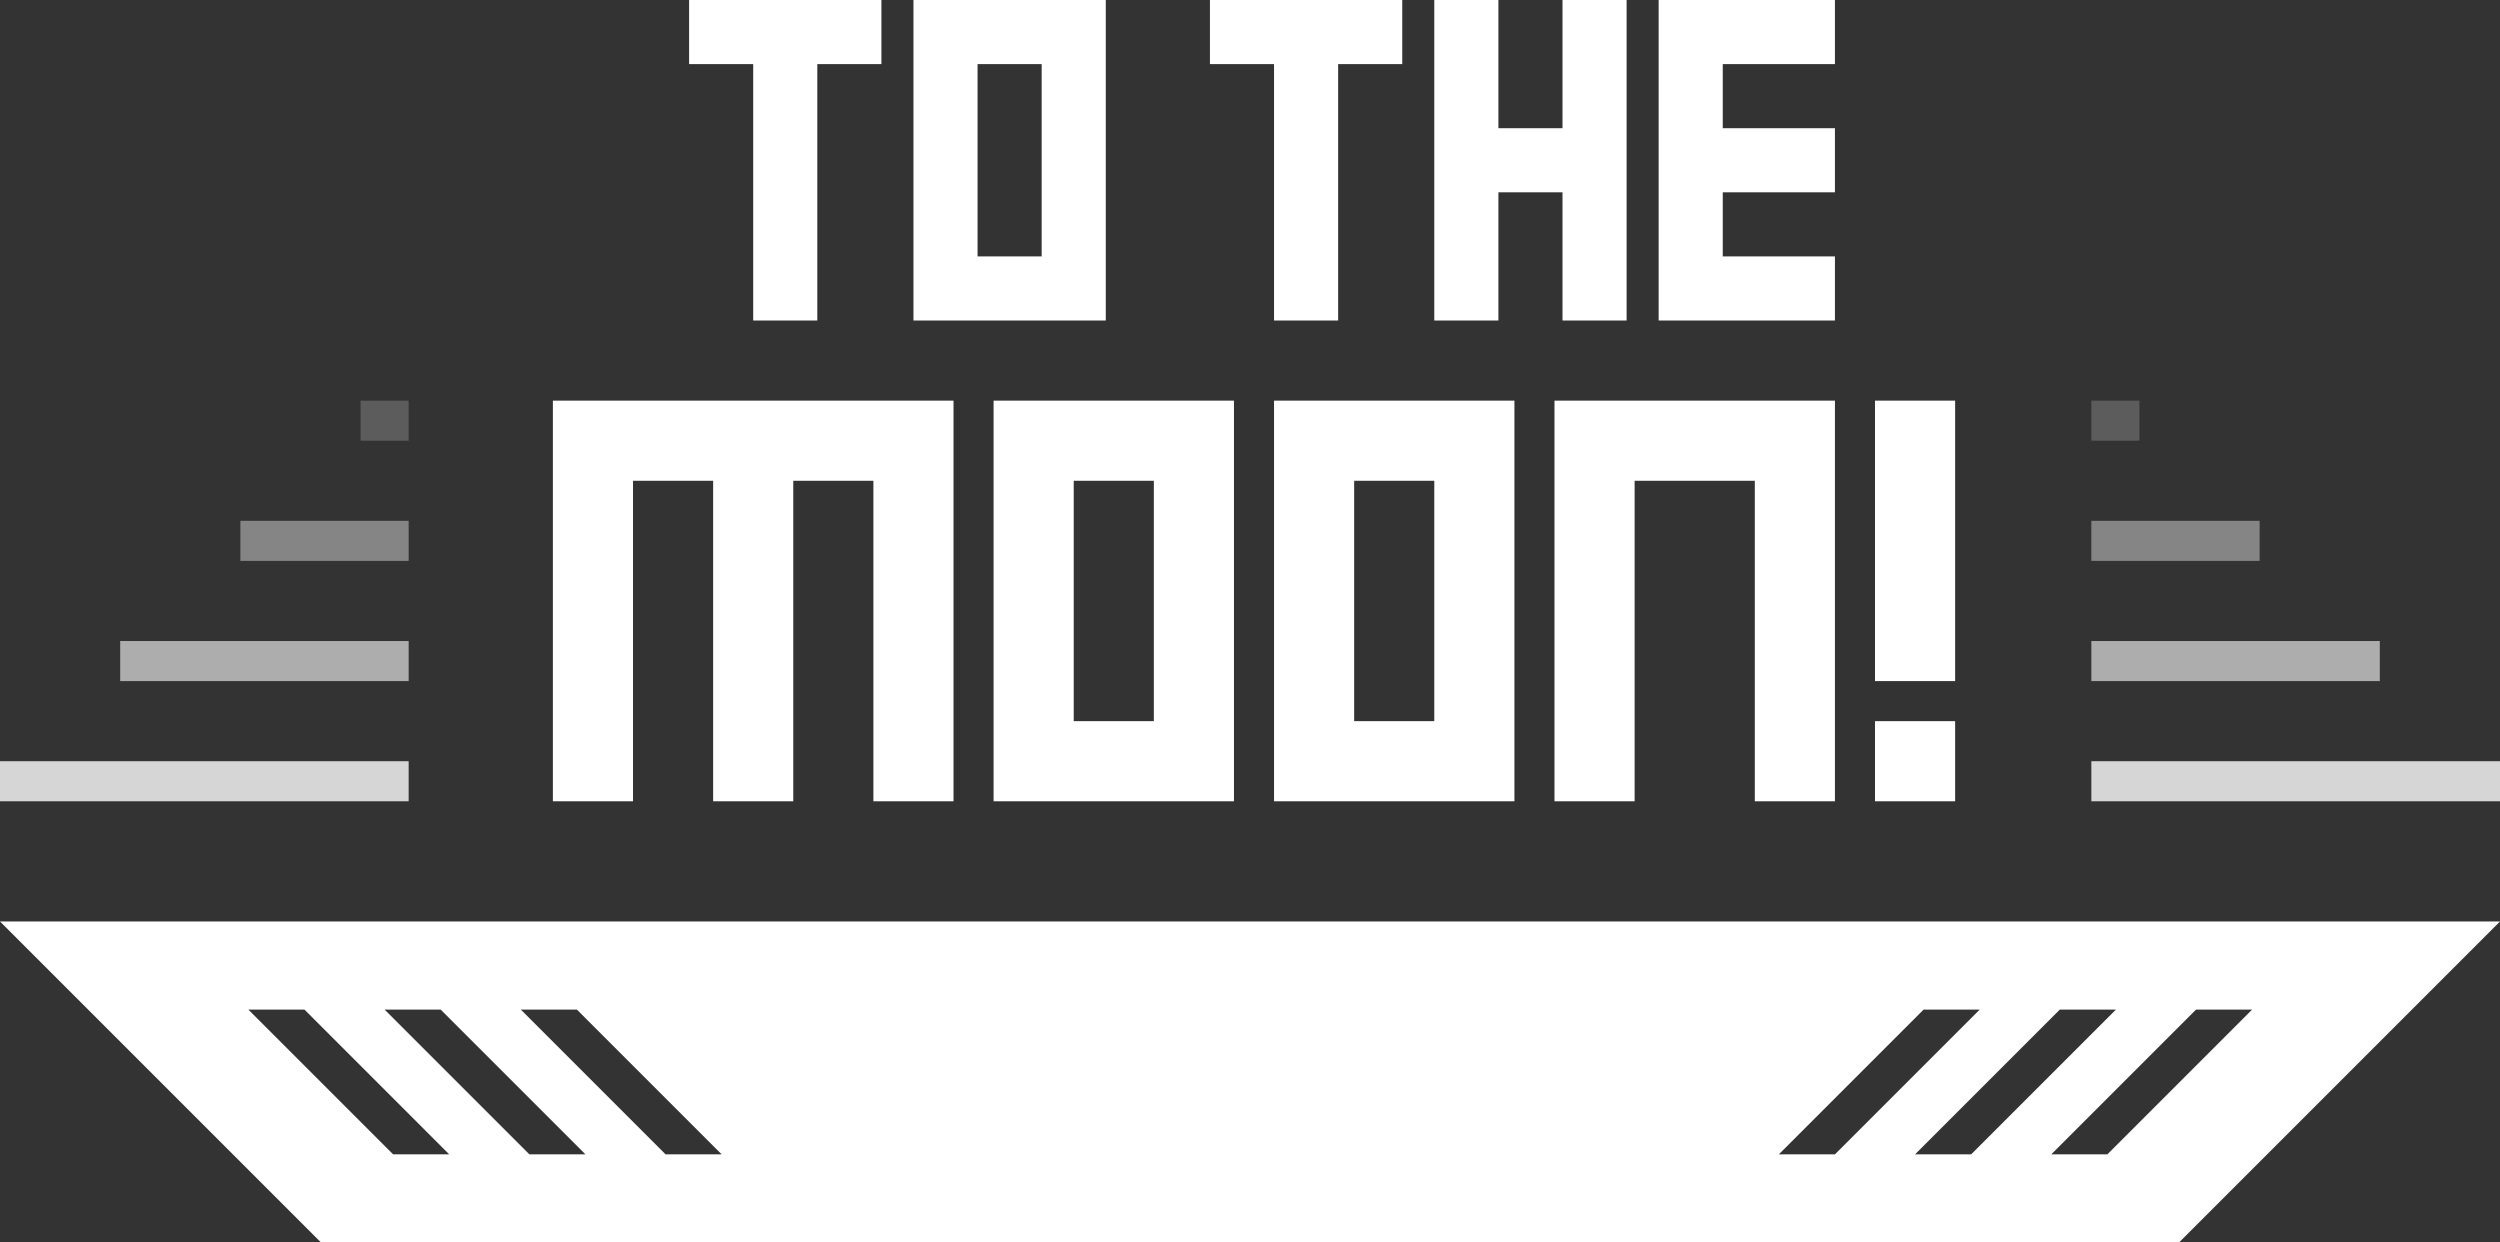
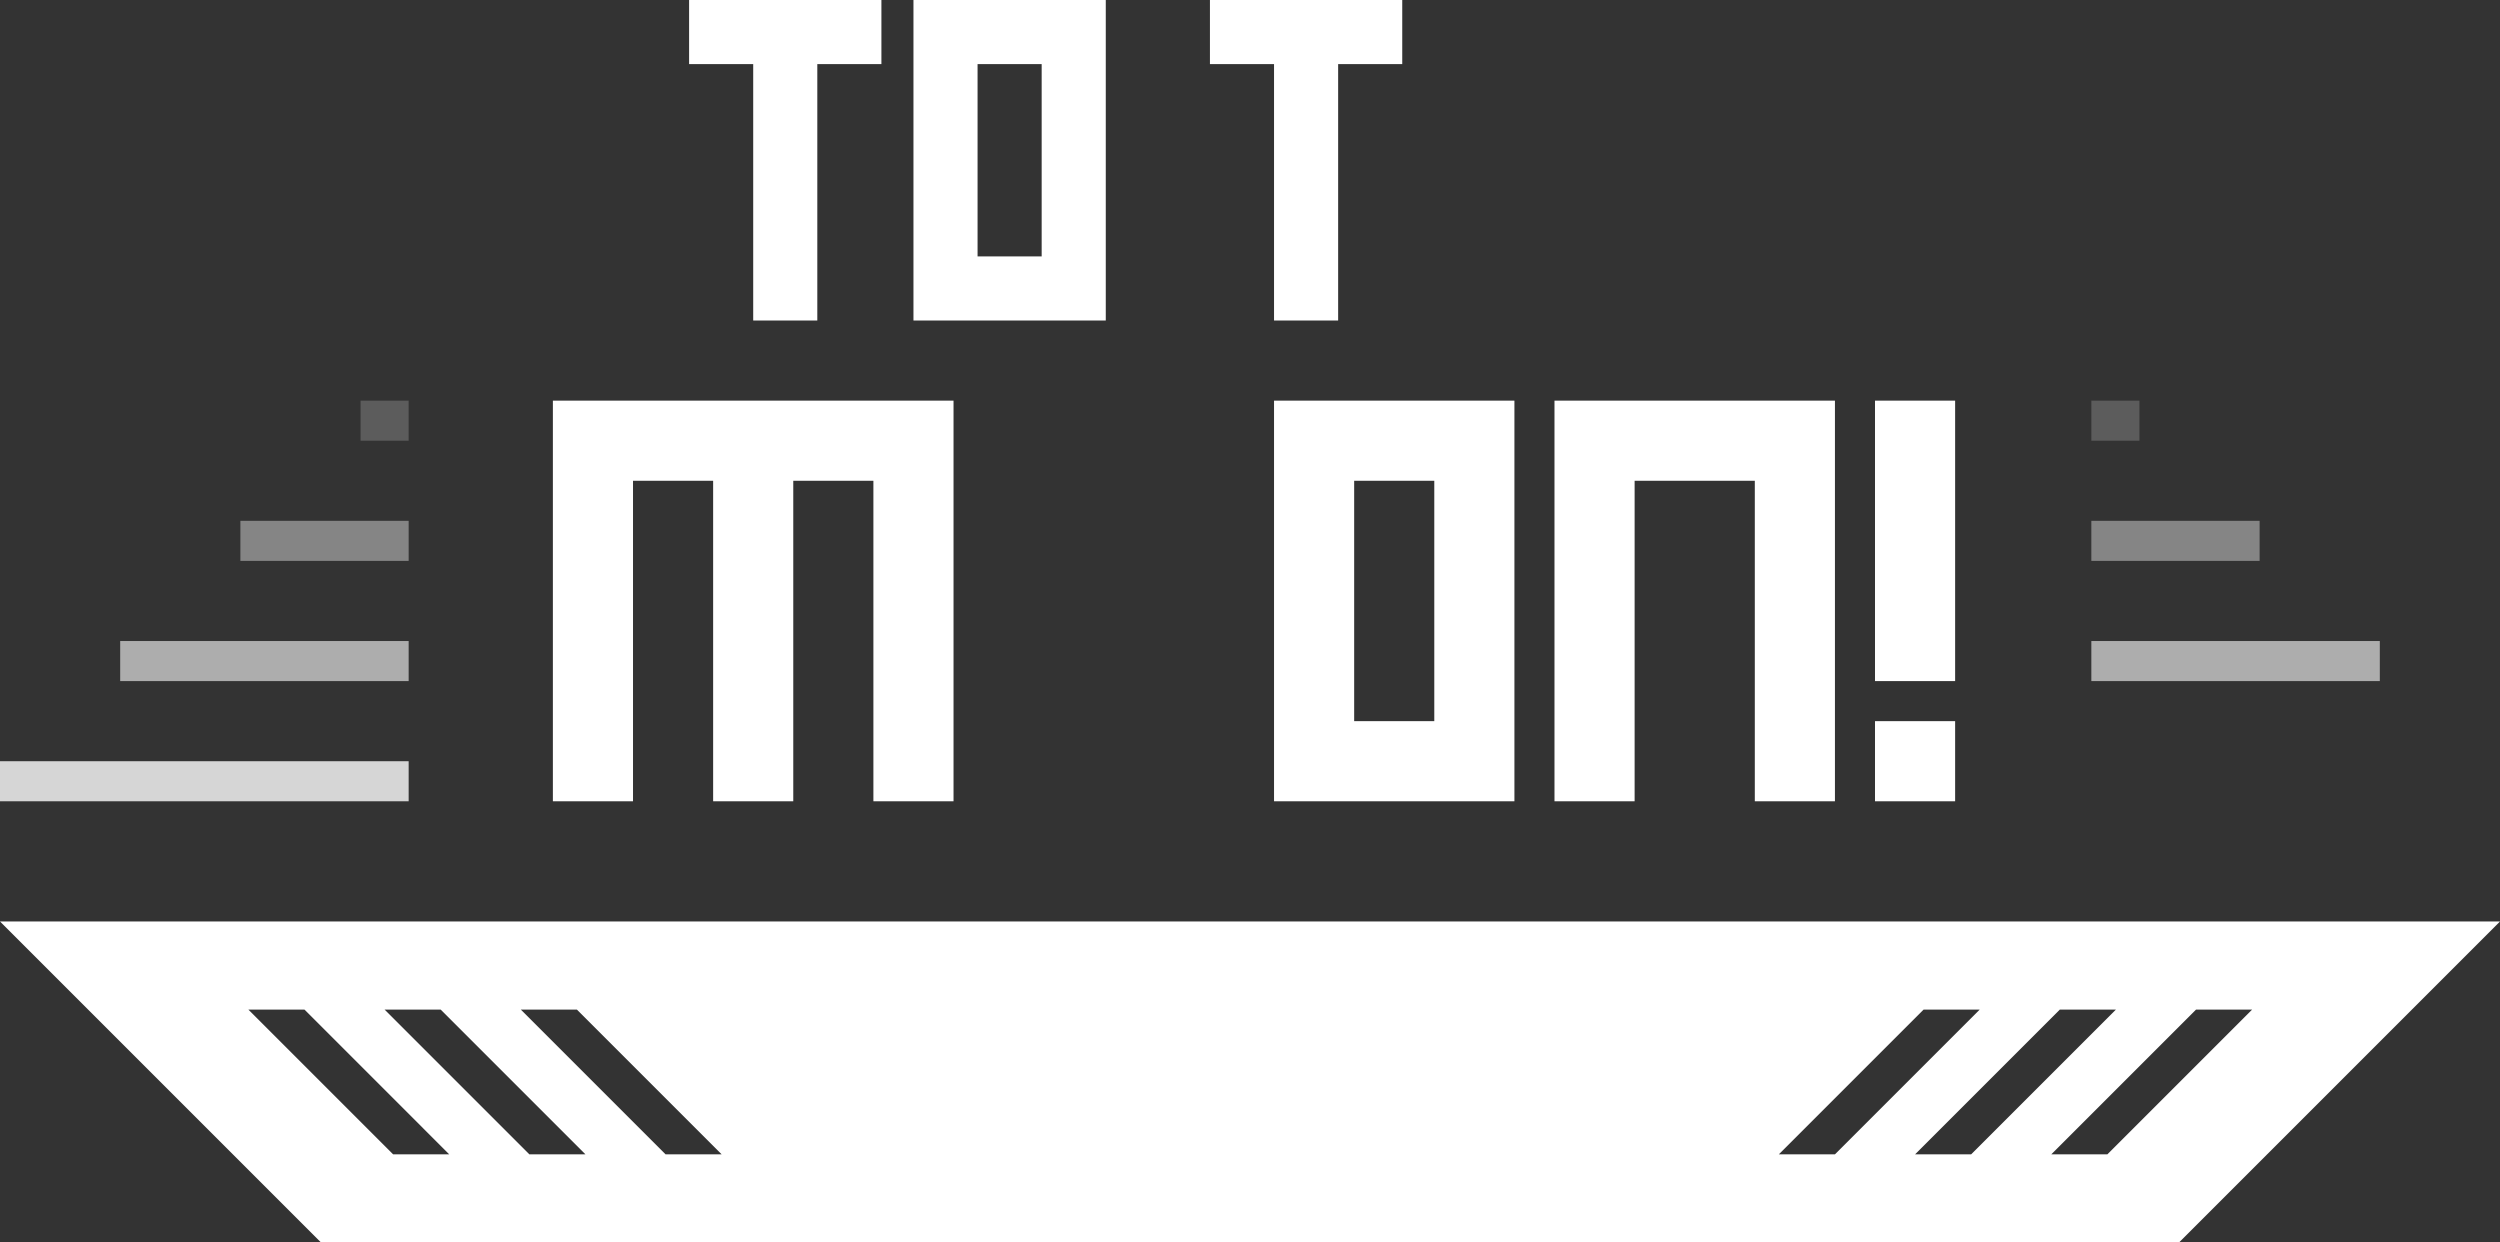
<svg xmlns="http://www.w3.org/2000/svg" width="312" height="155" viewBox="0 0 312 155" fill="none">
  <rect x="0" y="0" width="312" height="155" fill="#333333" stroke="none" />
  <path fill-rule="evenodd" clip-rule="evenodd" d="M0 115L40 155H272L312 115H0ZM31 126L49.062 144.062L56.062 144.063L38 126L31 126ZM48 126L66.062 144.062L73.062 144.063L55 126L48 126ZM83.062 144.062L65 126L72 126L90.062 144.063L83.062 144.062ZM247.062 126L229 144.062L222 144.063L240.062 126L247.062 126ZM246 144.062L264.062 126L257.062 126L239 144.063L246 144.062ZM281.062 126L263 144.062L256 144.063L274.062 126L281.062 126Z" fill="white" />
  <path d="M69 50H119V100H109V60H99V100H89V60H79V100H69V50Z" fill="white" />
  <path d="M194 50H229V100H219V60H204V100H194V50Z" fill="white" />
-   <path fill-rule="evenodd" clip-rule="evenodd" d="M124 100V50H154V100H124ZM144 60V90H134V60H144Z" fill="white" />
  <path fill-rule="evenodd" clip-rule="evenodd" d="M159 50V100H189V50H159ZM179 90V60H169V90H179Z" fill="white" />
  <path d="M234 50H244V85H234V50Z" fill="white" />
  <path d="M244 90H234V100H244V90Z" fill="white" />
  <path d="M86 0H110V8H102V40H94V8H86V0Z" fill="white" />
  <path d="M151 0H175V8H167V40H159V8H151V0Z" fill="white" />
-   <path d="M195 16H187V0H179V40H187V24H195V40H203V0H195V16Z" fill="white" />
-   <path d="M215 16H229V24H215V32H229V40H207V0H229V8H215V16Z" fill="white" />
  <path fill-rule="evenodd" clip-rule="evenodd" d="M114 0V40H138V0H114ZM130 8H122V32H130V8Z" fill="white" />
  <path opacity="0.8" d="M0 95H51V100H0V95Z" fill="white" />
  <path opacity="0.6" d="M15 80H51V85H15V80Z" fill="white" />
  <path opacity="0.4" d="M30 65H51V70H30V65Z" fill="white" />
  <path opacity="0.2" d="M45 50H51V55H45V50Z" fill="white" />
-   <rect opacity="0.8" width="51" height="5" transform="matrix(-1 0 0 1 312 95)" fill="white" />
  <path opacity="0.6" d="M297 80H261V85H297V80Z" fill="white" />
  <path opacity="0.4" d="M282 65H261V70H282V65Z" fill="white" />
  <path opacity="0.2" d="M267 50H261V55H267V50Z" fill="white" />
</svg>